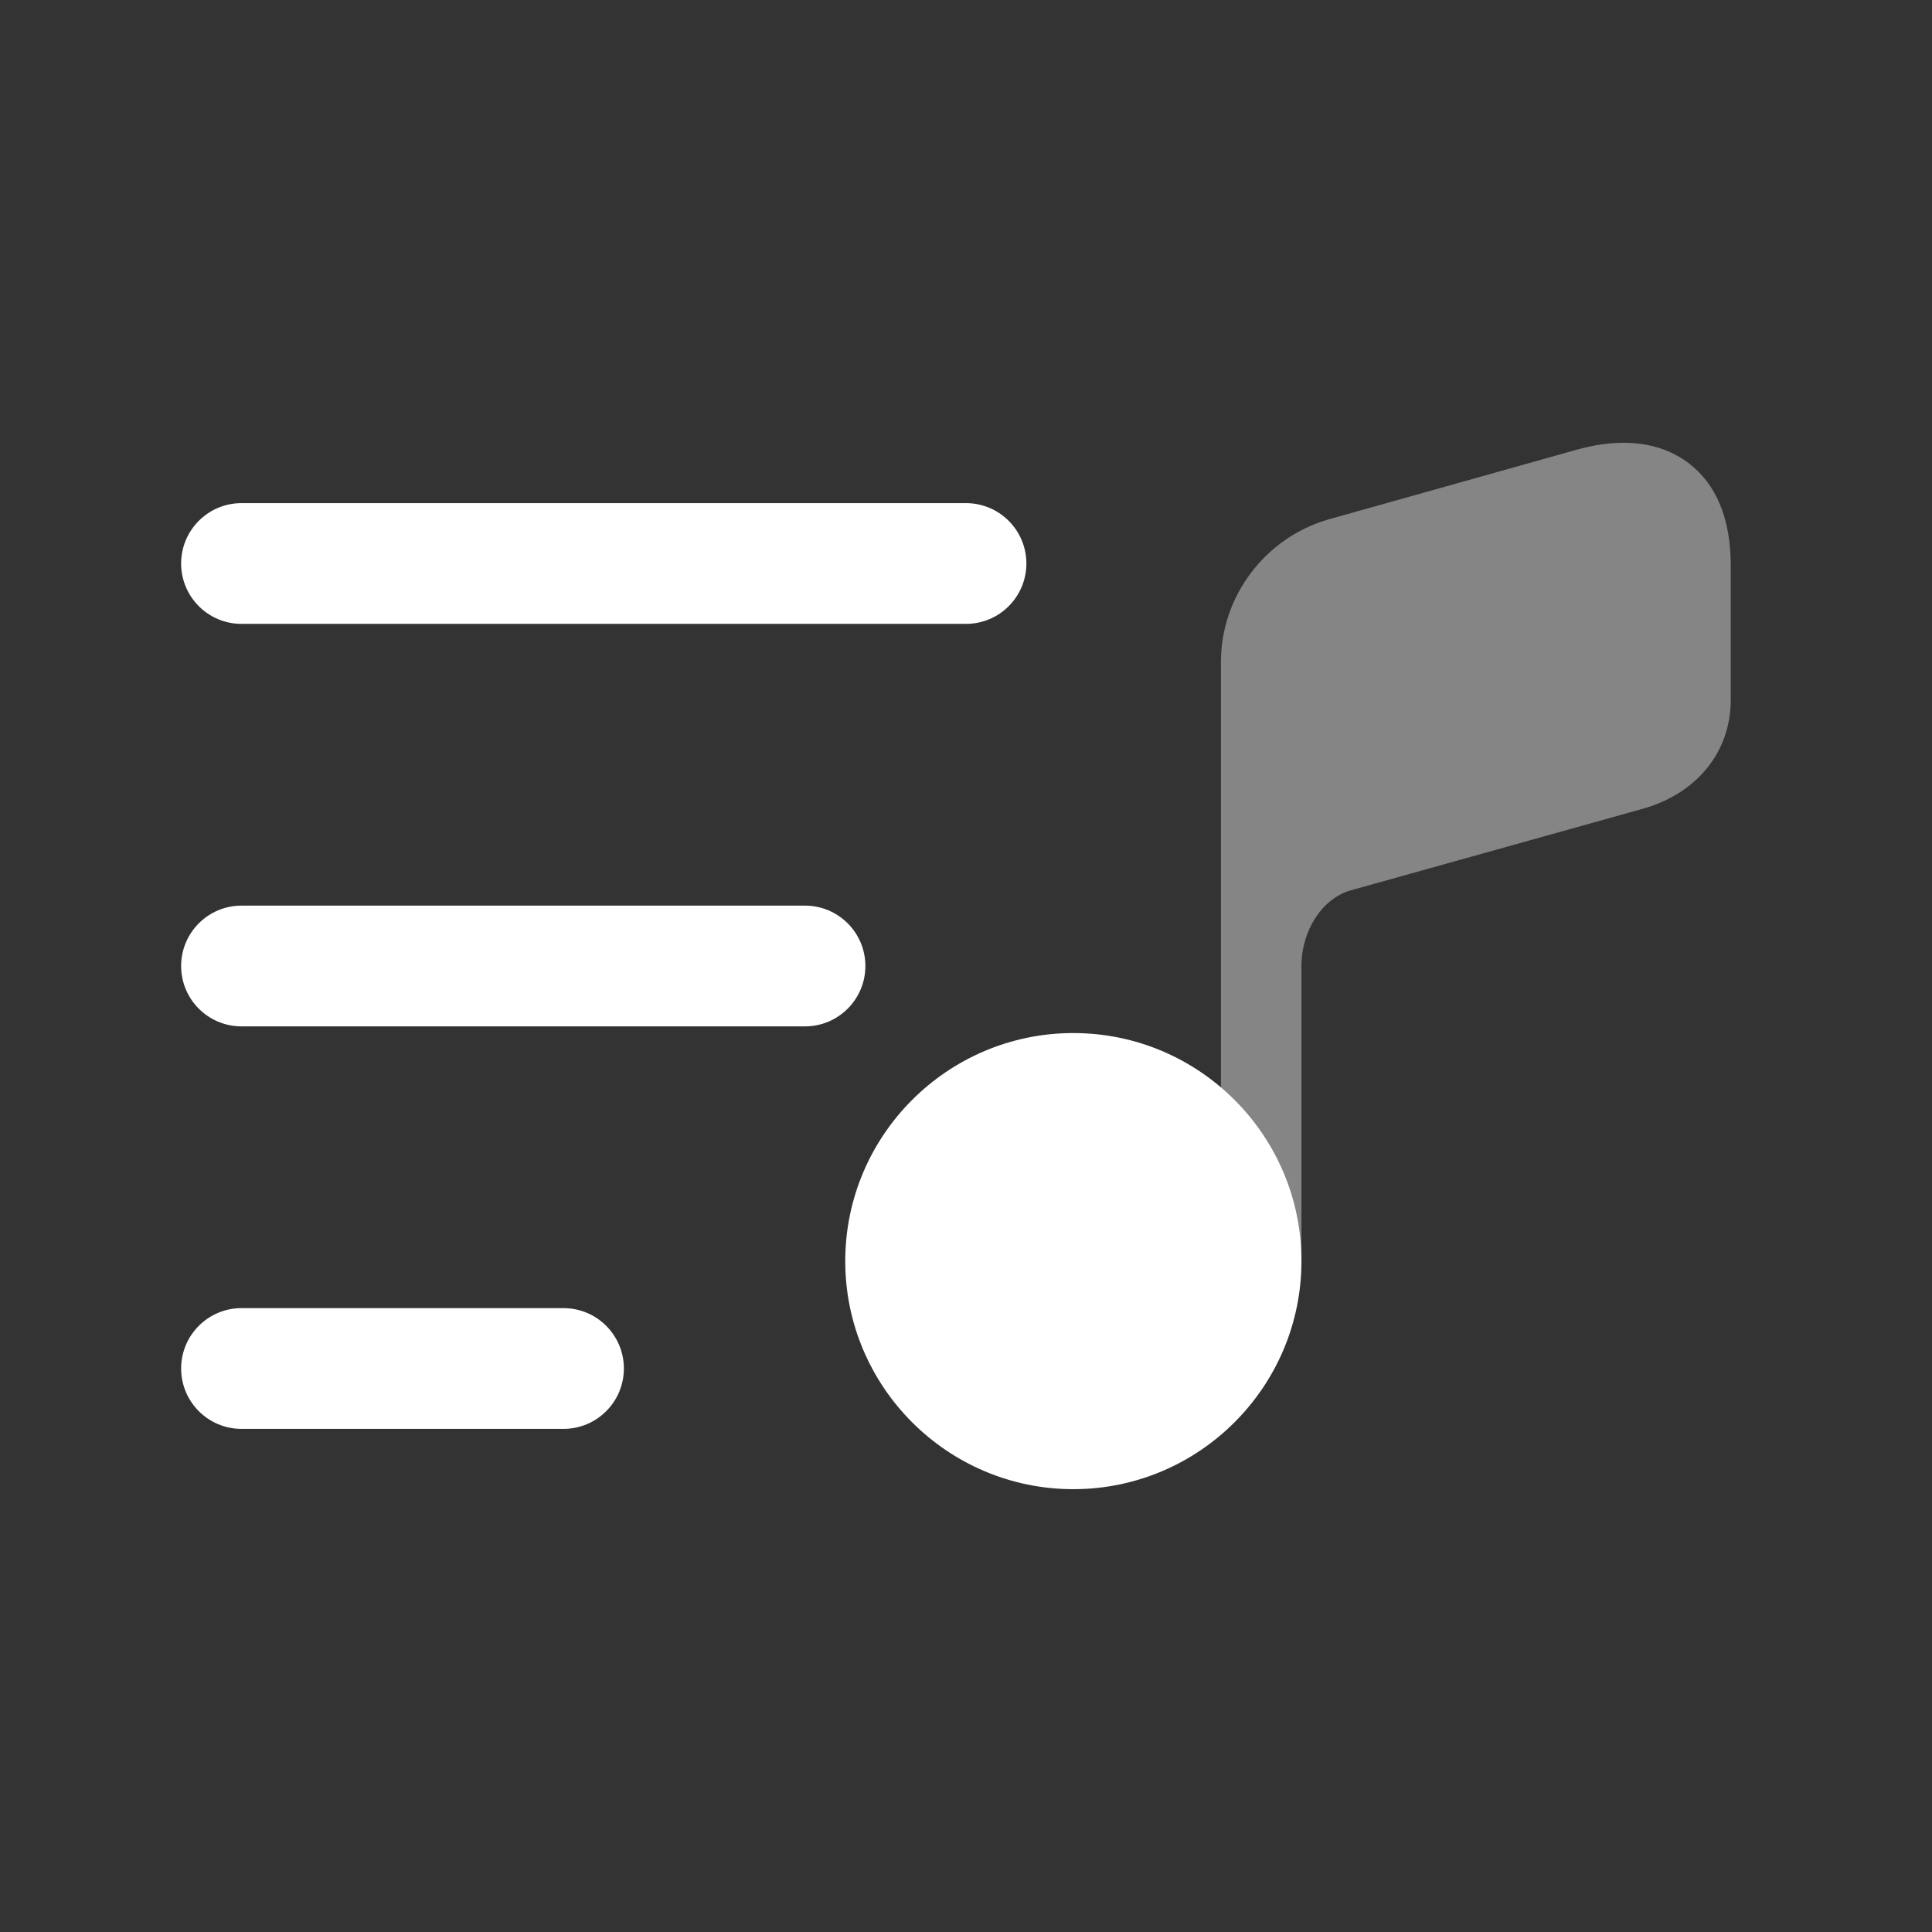
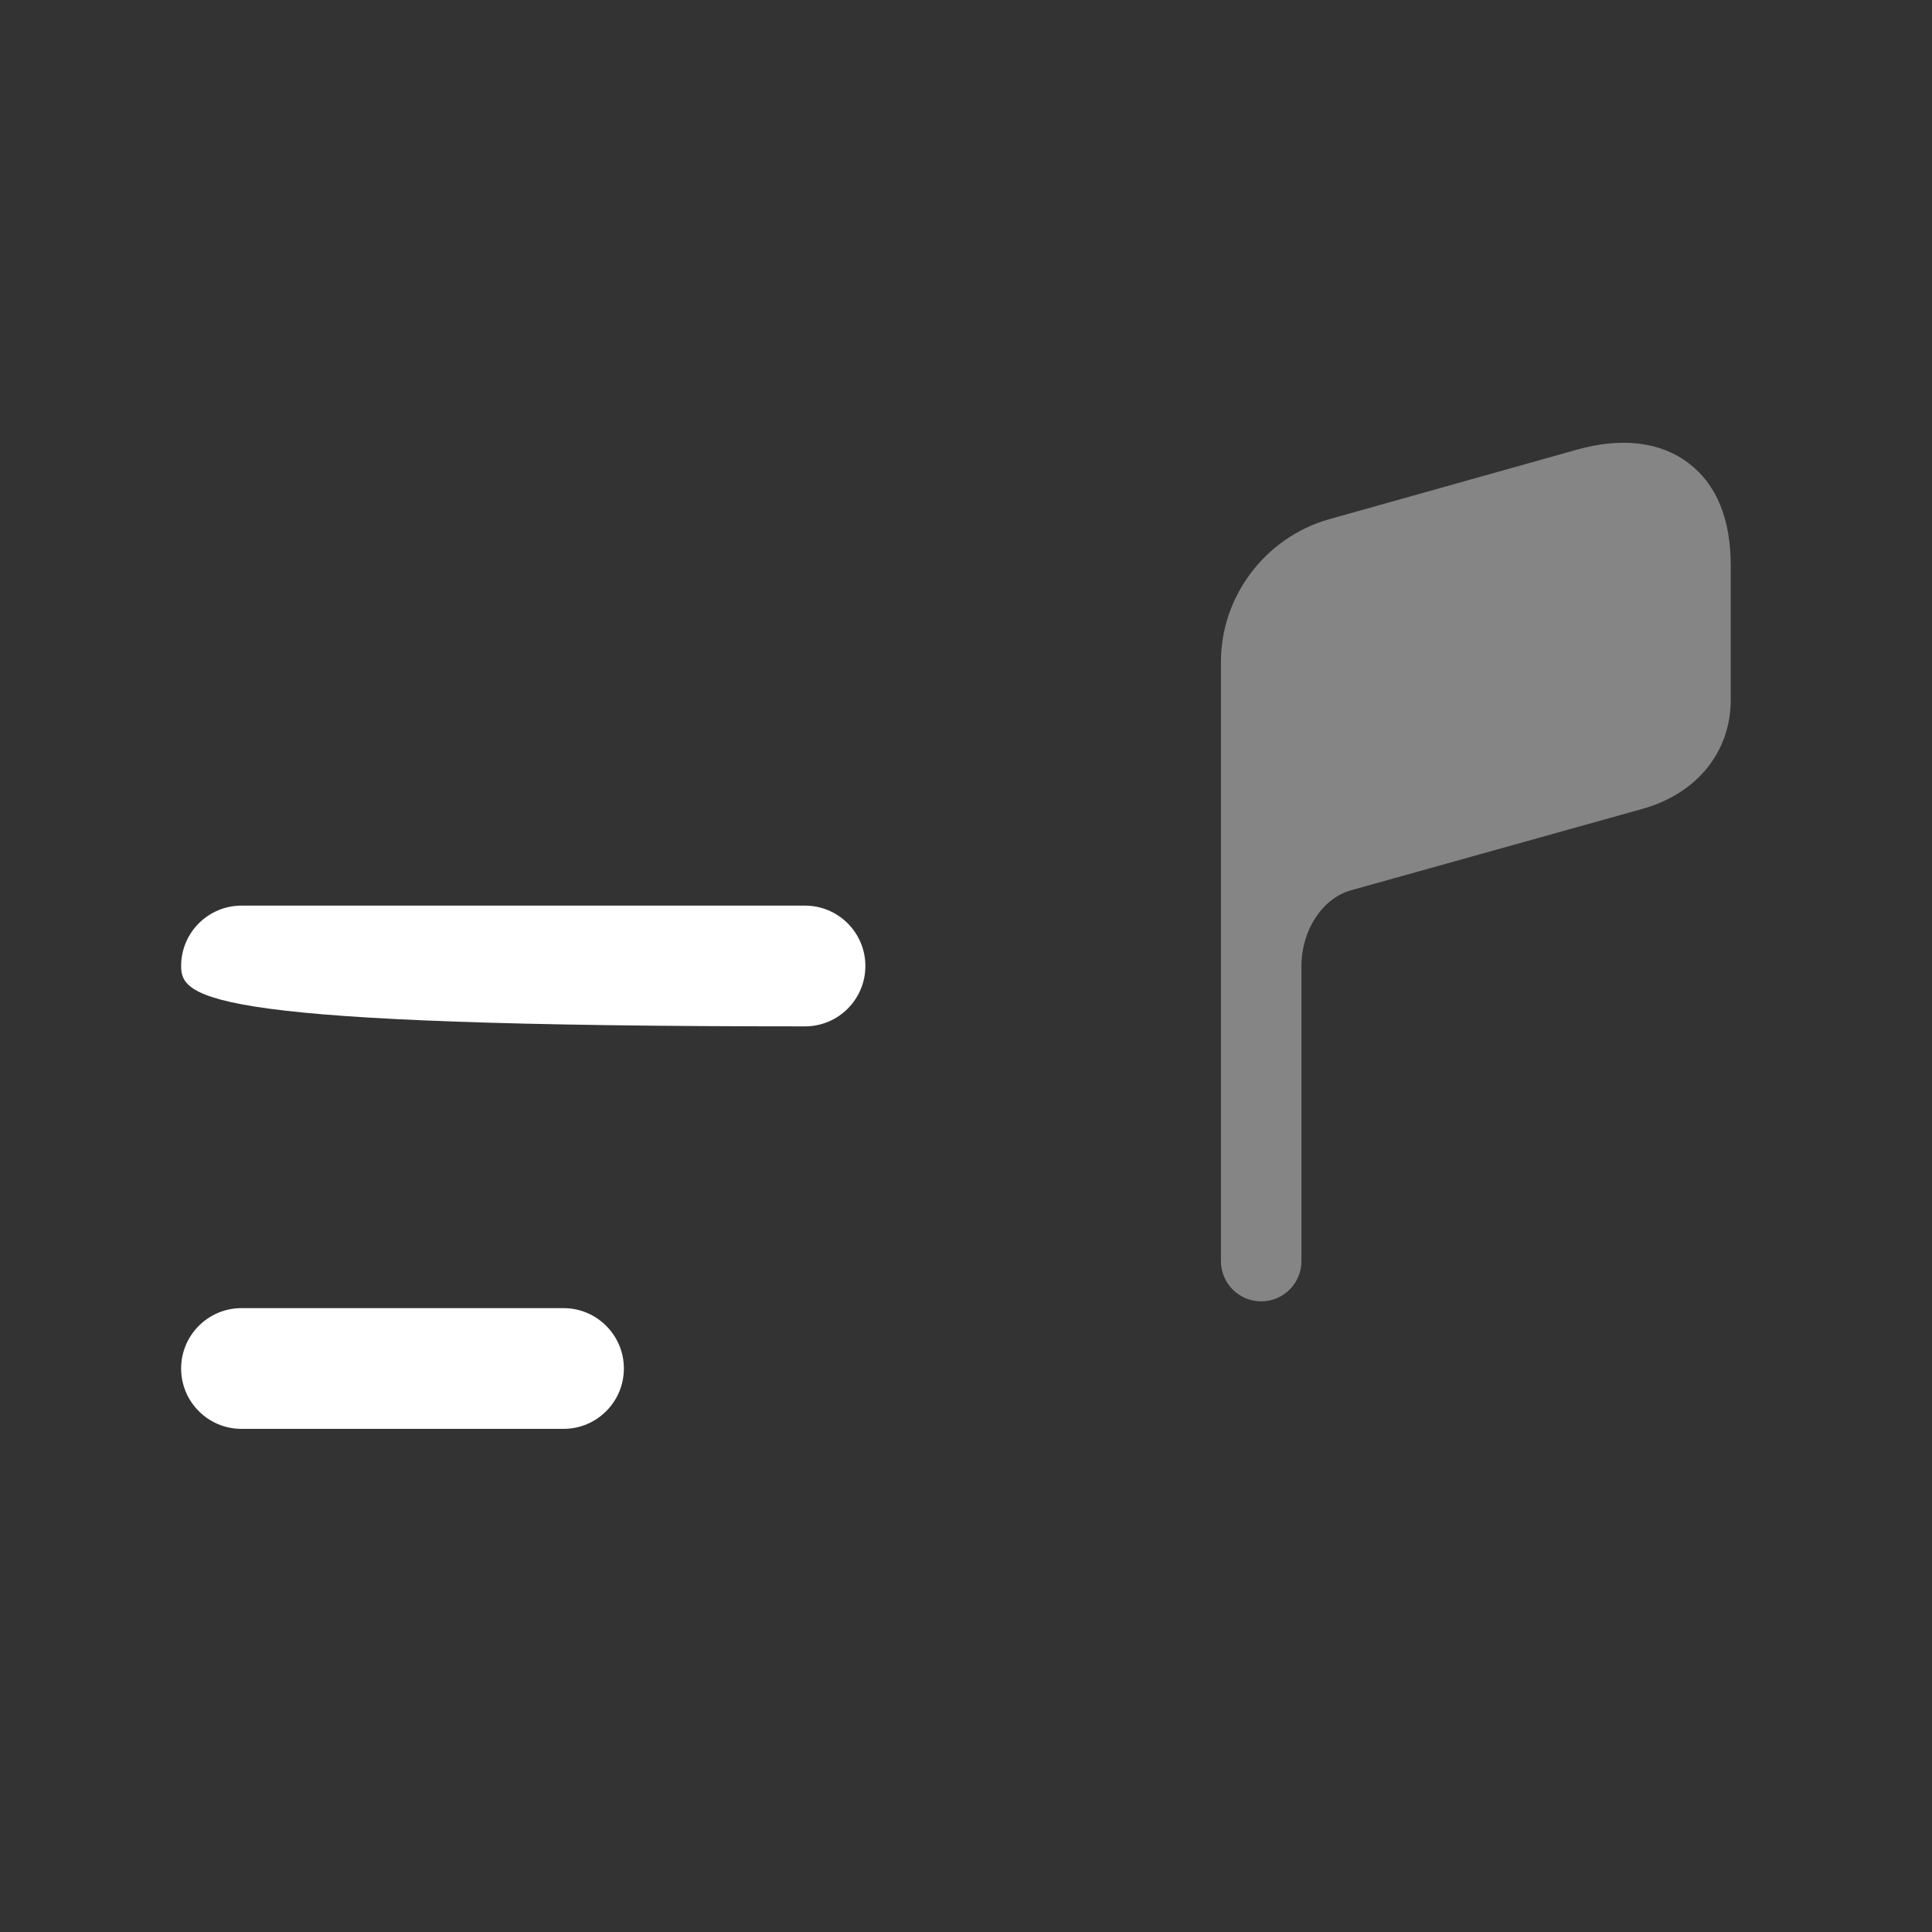
<svg xmlns="http://www.w3.org/2000/svg" width="48" height="48" viewBox="0 0 48 48" fill="none">
  <rect x="0" y="0" width="48" height="48" fill="#333333" stroke="none" />
-   <path d="M24 15.5H6C5.172 15.5 4.5 14.828 4.5 14C4.5 13.172 5.172 12.5 6 12.5H24C24.828 12.5 25.5 13.172 25.5 14C25.5 14.828 24.828 15.5 24 15.5Z" fill="white" />
-   <path d="M20 25.5H6C5.172 25.5 4.5 24.828 4.5 24C4.5 23.172 5.172 22.5 6 22.5H20C20.828 22.5 21.5 23.172 21.5 24C21.5 24.828 20.828 25.5 20 25.5Z" fill="white" />
+   <path d="M20 25.5C5.172 25.5 4.5 24.828 4.5 24C4.5 23.172 5.172 22.5 6 22.5H20C20.828 22.5 21.5 23.172 21.5 24C21.5 24.828 20.828 25.5 20 25.5Z" fill="white" />
  <path d="M14 35.5H6C5.172 35.5 4.5 34.828 4.5 34C4.5 33.172 5.172 32.5 6 32.5H14C14.828 32.5 15.5 33.172 15.5 34C15.5 34.828 14.828 35.5 14 35.5Z" fill="white" />
  <path opacity="0.4" d="M41.95 11.504C41.252 10.976 40.294 10.86 39.184 11.17L33 12.906C31.43 13.362 30.334 14.816 30.334 16.44V31.332C30.334 31.884 30.782 32.332 31.334 32.332C31.886 32.332 32.334 31.884 32.334 31.332V24C32.334 23.118 32.85 22.328 33.548 22.124L40.8 20.098C42.156 19.722 43 18.682 43 17.388V14.054C43 12.89 42.646 12.032 41.95 11.504Z" fill="white" />
-   <path d="M26.666 25.666C23.542 25.666 21 28.208 21 31.332C21 34.456 23.542 36.998 26.666 36.998C29.79 36.998 32.334 34.456 32.334 31.332C32.334 28.208 29.792 25.666 26.666 25.666Z" fill="white" />
</svg>